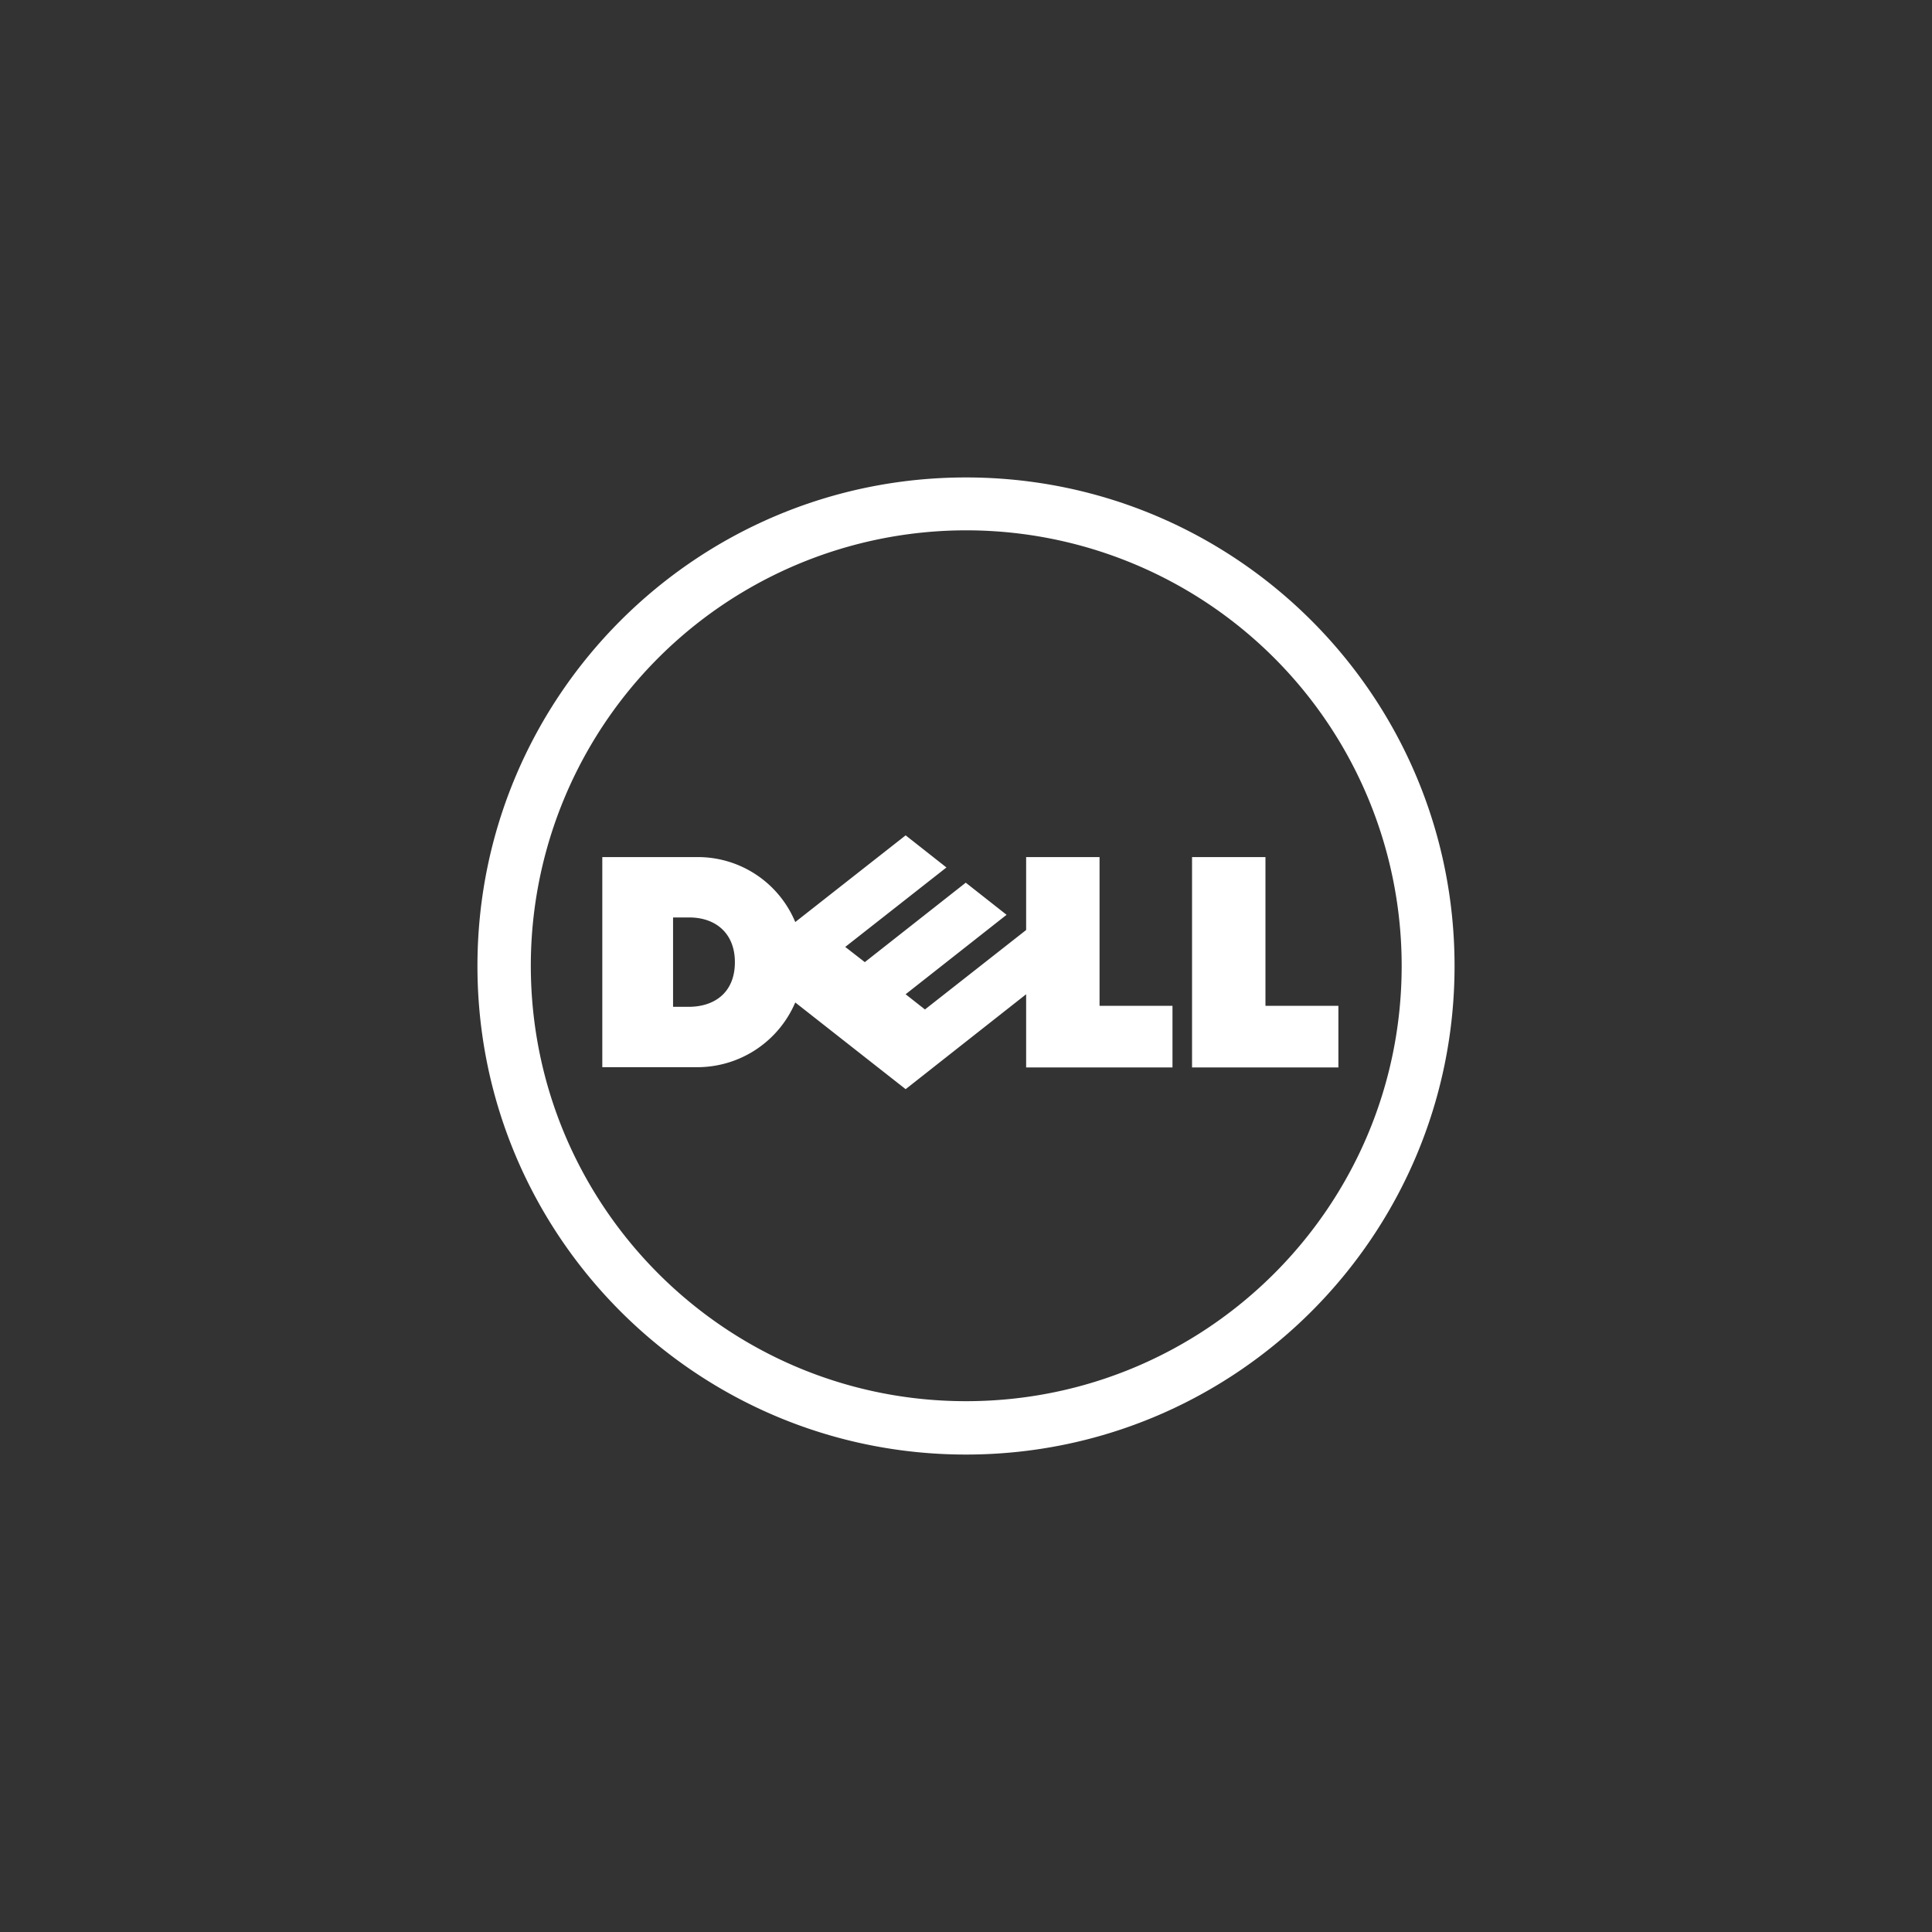
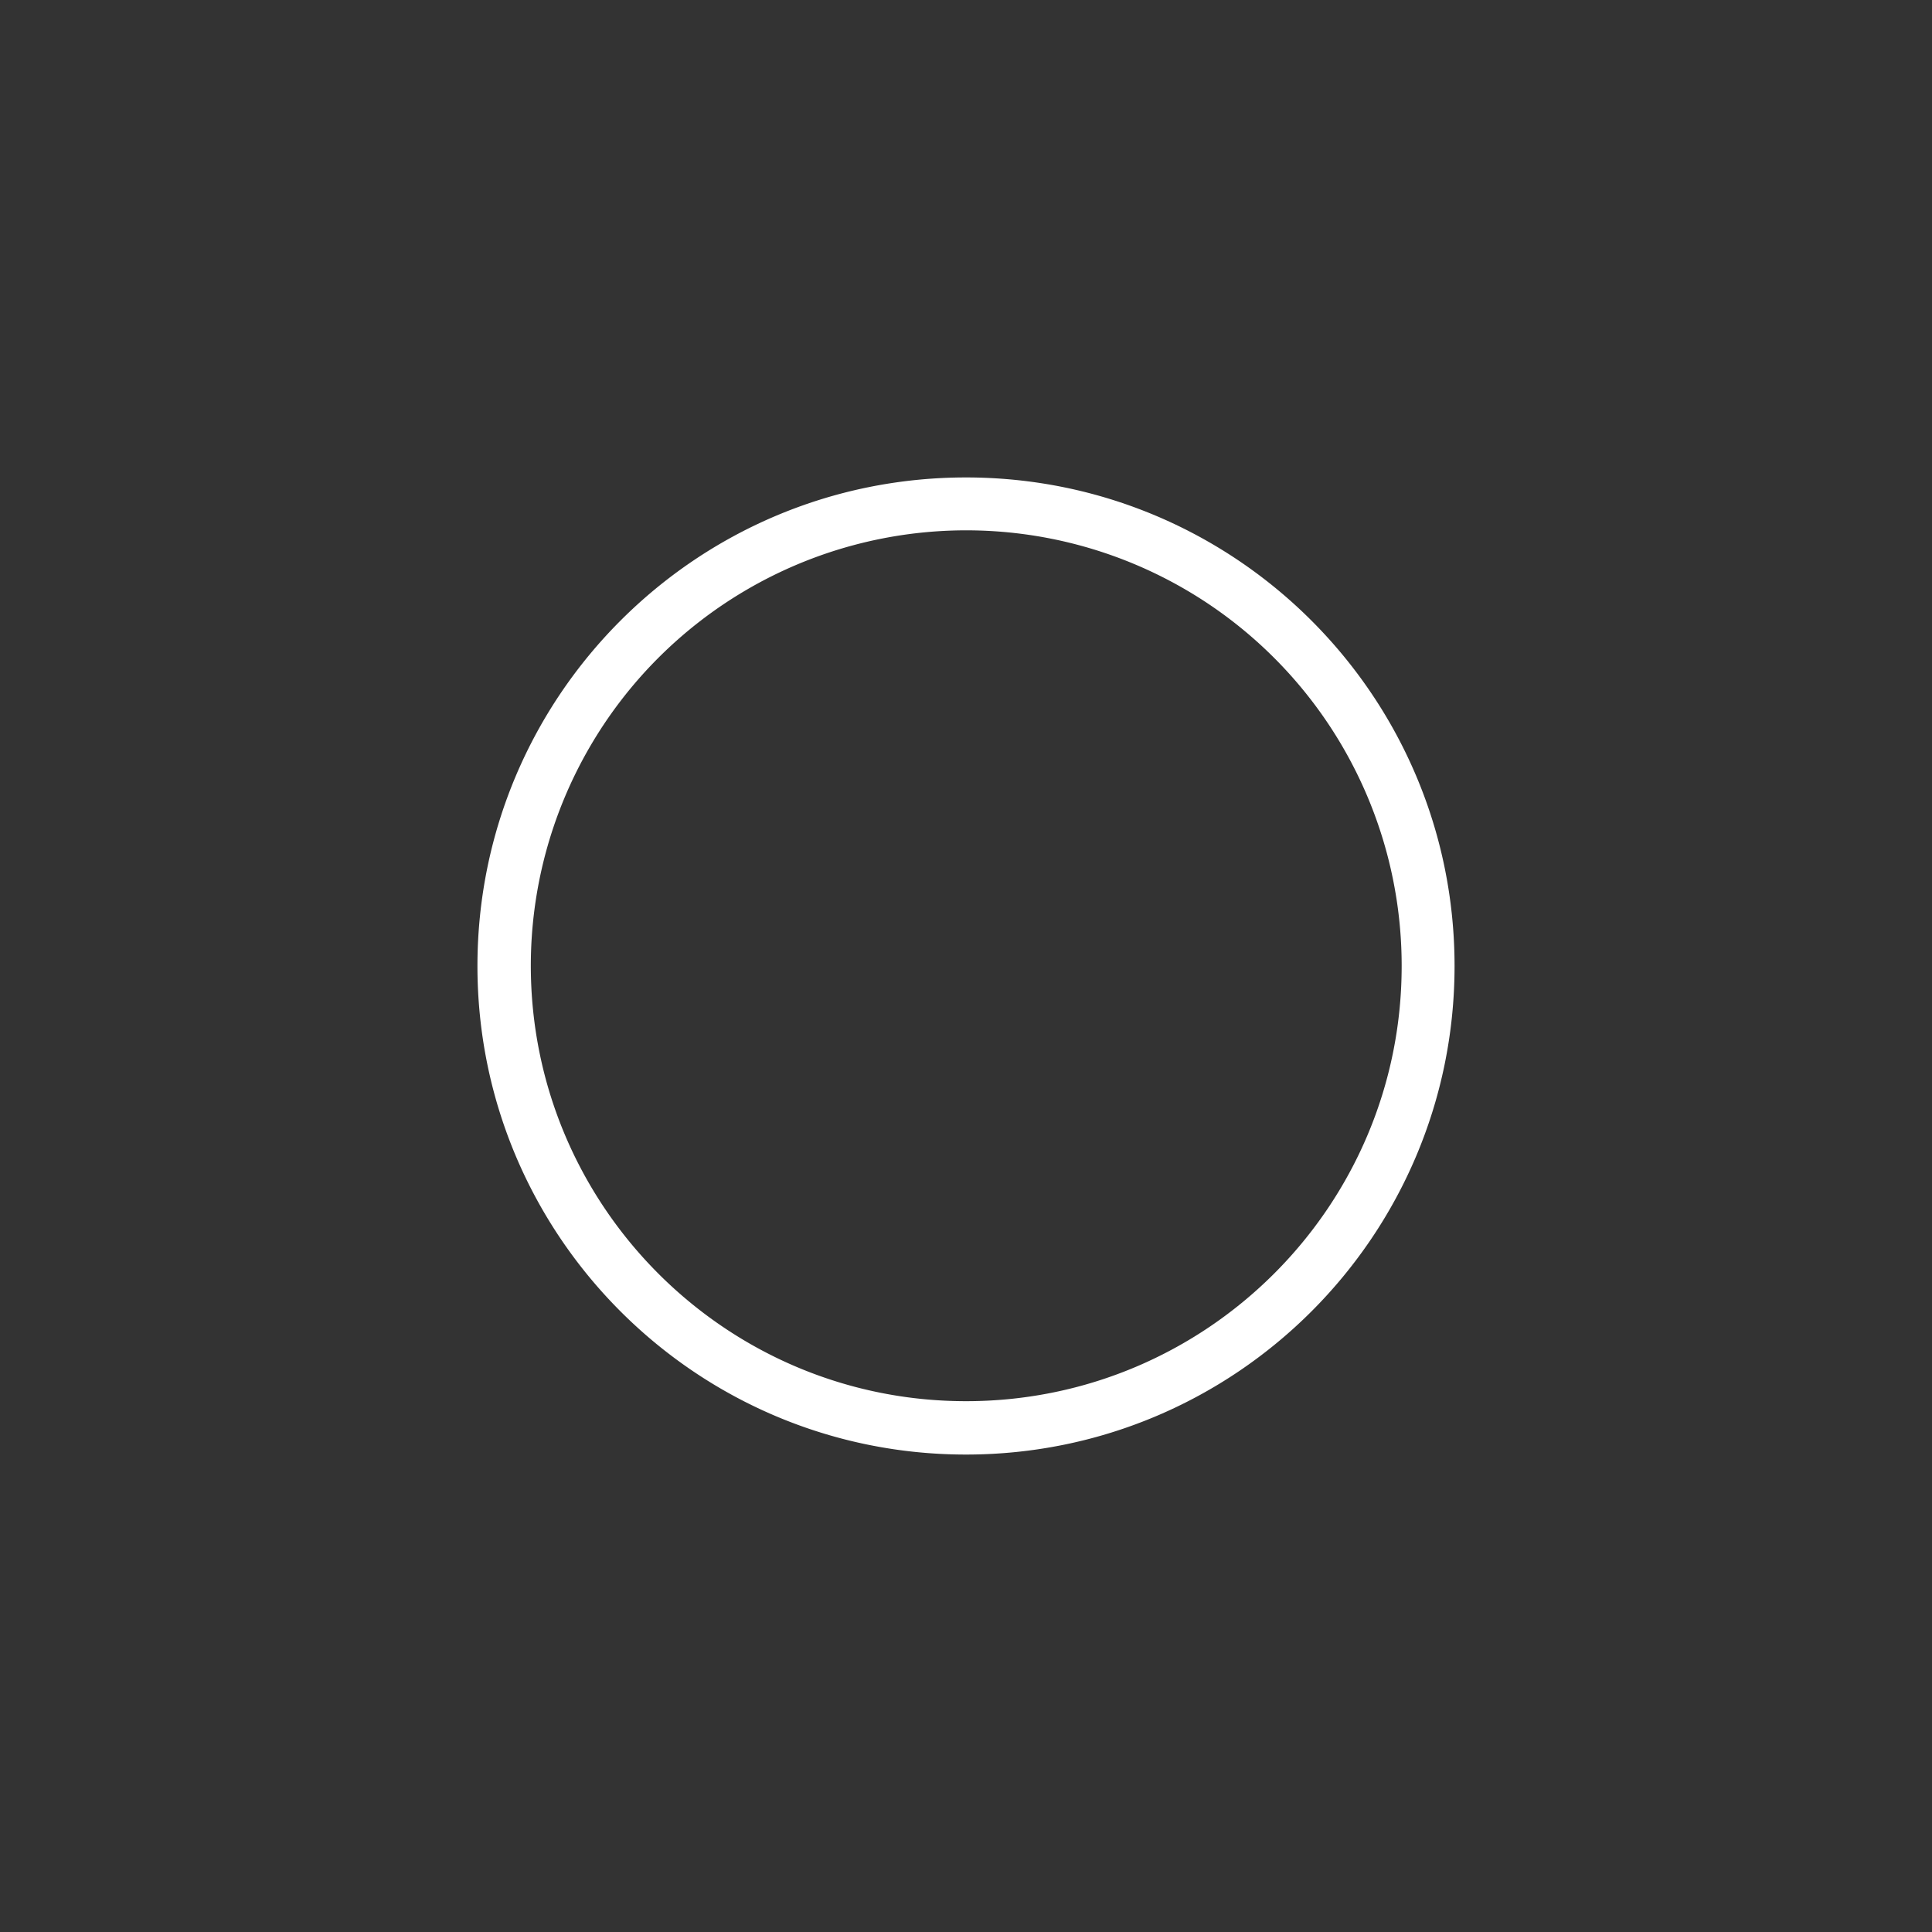
<svg xmlns="http://www.w3.org/2000/svg" viewBox="0 0 800 800">
  <rect x="0" y="0" width="800" height="800" fill="#333333" stroke="none" />
  <defs>
    <style>.a{fill:#fff;}</style>
  </defs>
  <title>Dell-w</title>
  <path class="a" d="M400,219.6A180.3,180.3,0,0,0,219.8,400c.1,99.6,80.9,180.3,180.4,180.2s180.3-80.8,180.2-180.4A180.3,180.3,0,0,0,400,219.6m0-21.9c111.7,0,202.3,90.6,202.3,202.3S511.7,602.3,400,602.3,197.7,511.7,197.7,400,288.3,197.7,400,197.7" />
-   <path class="a" d="M304.3,398.4c0-11.8-7.8-18.5-18.9-18.5h-6.7v37h6.5c10.3,0,19.1-5.6,19.1-18.5m120.6,13.3L375,451l-45.7-35.9a44.1,44.1,0,0,1-40.8,26.8H249.4v-87h39.1a43.7,43.7,0,0,1,40.8,26.9L375,345.9l16.9,13.3L350,392.1l8.1,6.3,41.8-32.9,16.9,13.3L375,411.7l8,6.3,41.9-32.9V354.9h30.4v61.6h30.2V442H424.9Zm99.1,4.8h30.2V442H493.6V354.9H524Z" />
</svg>